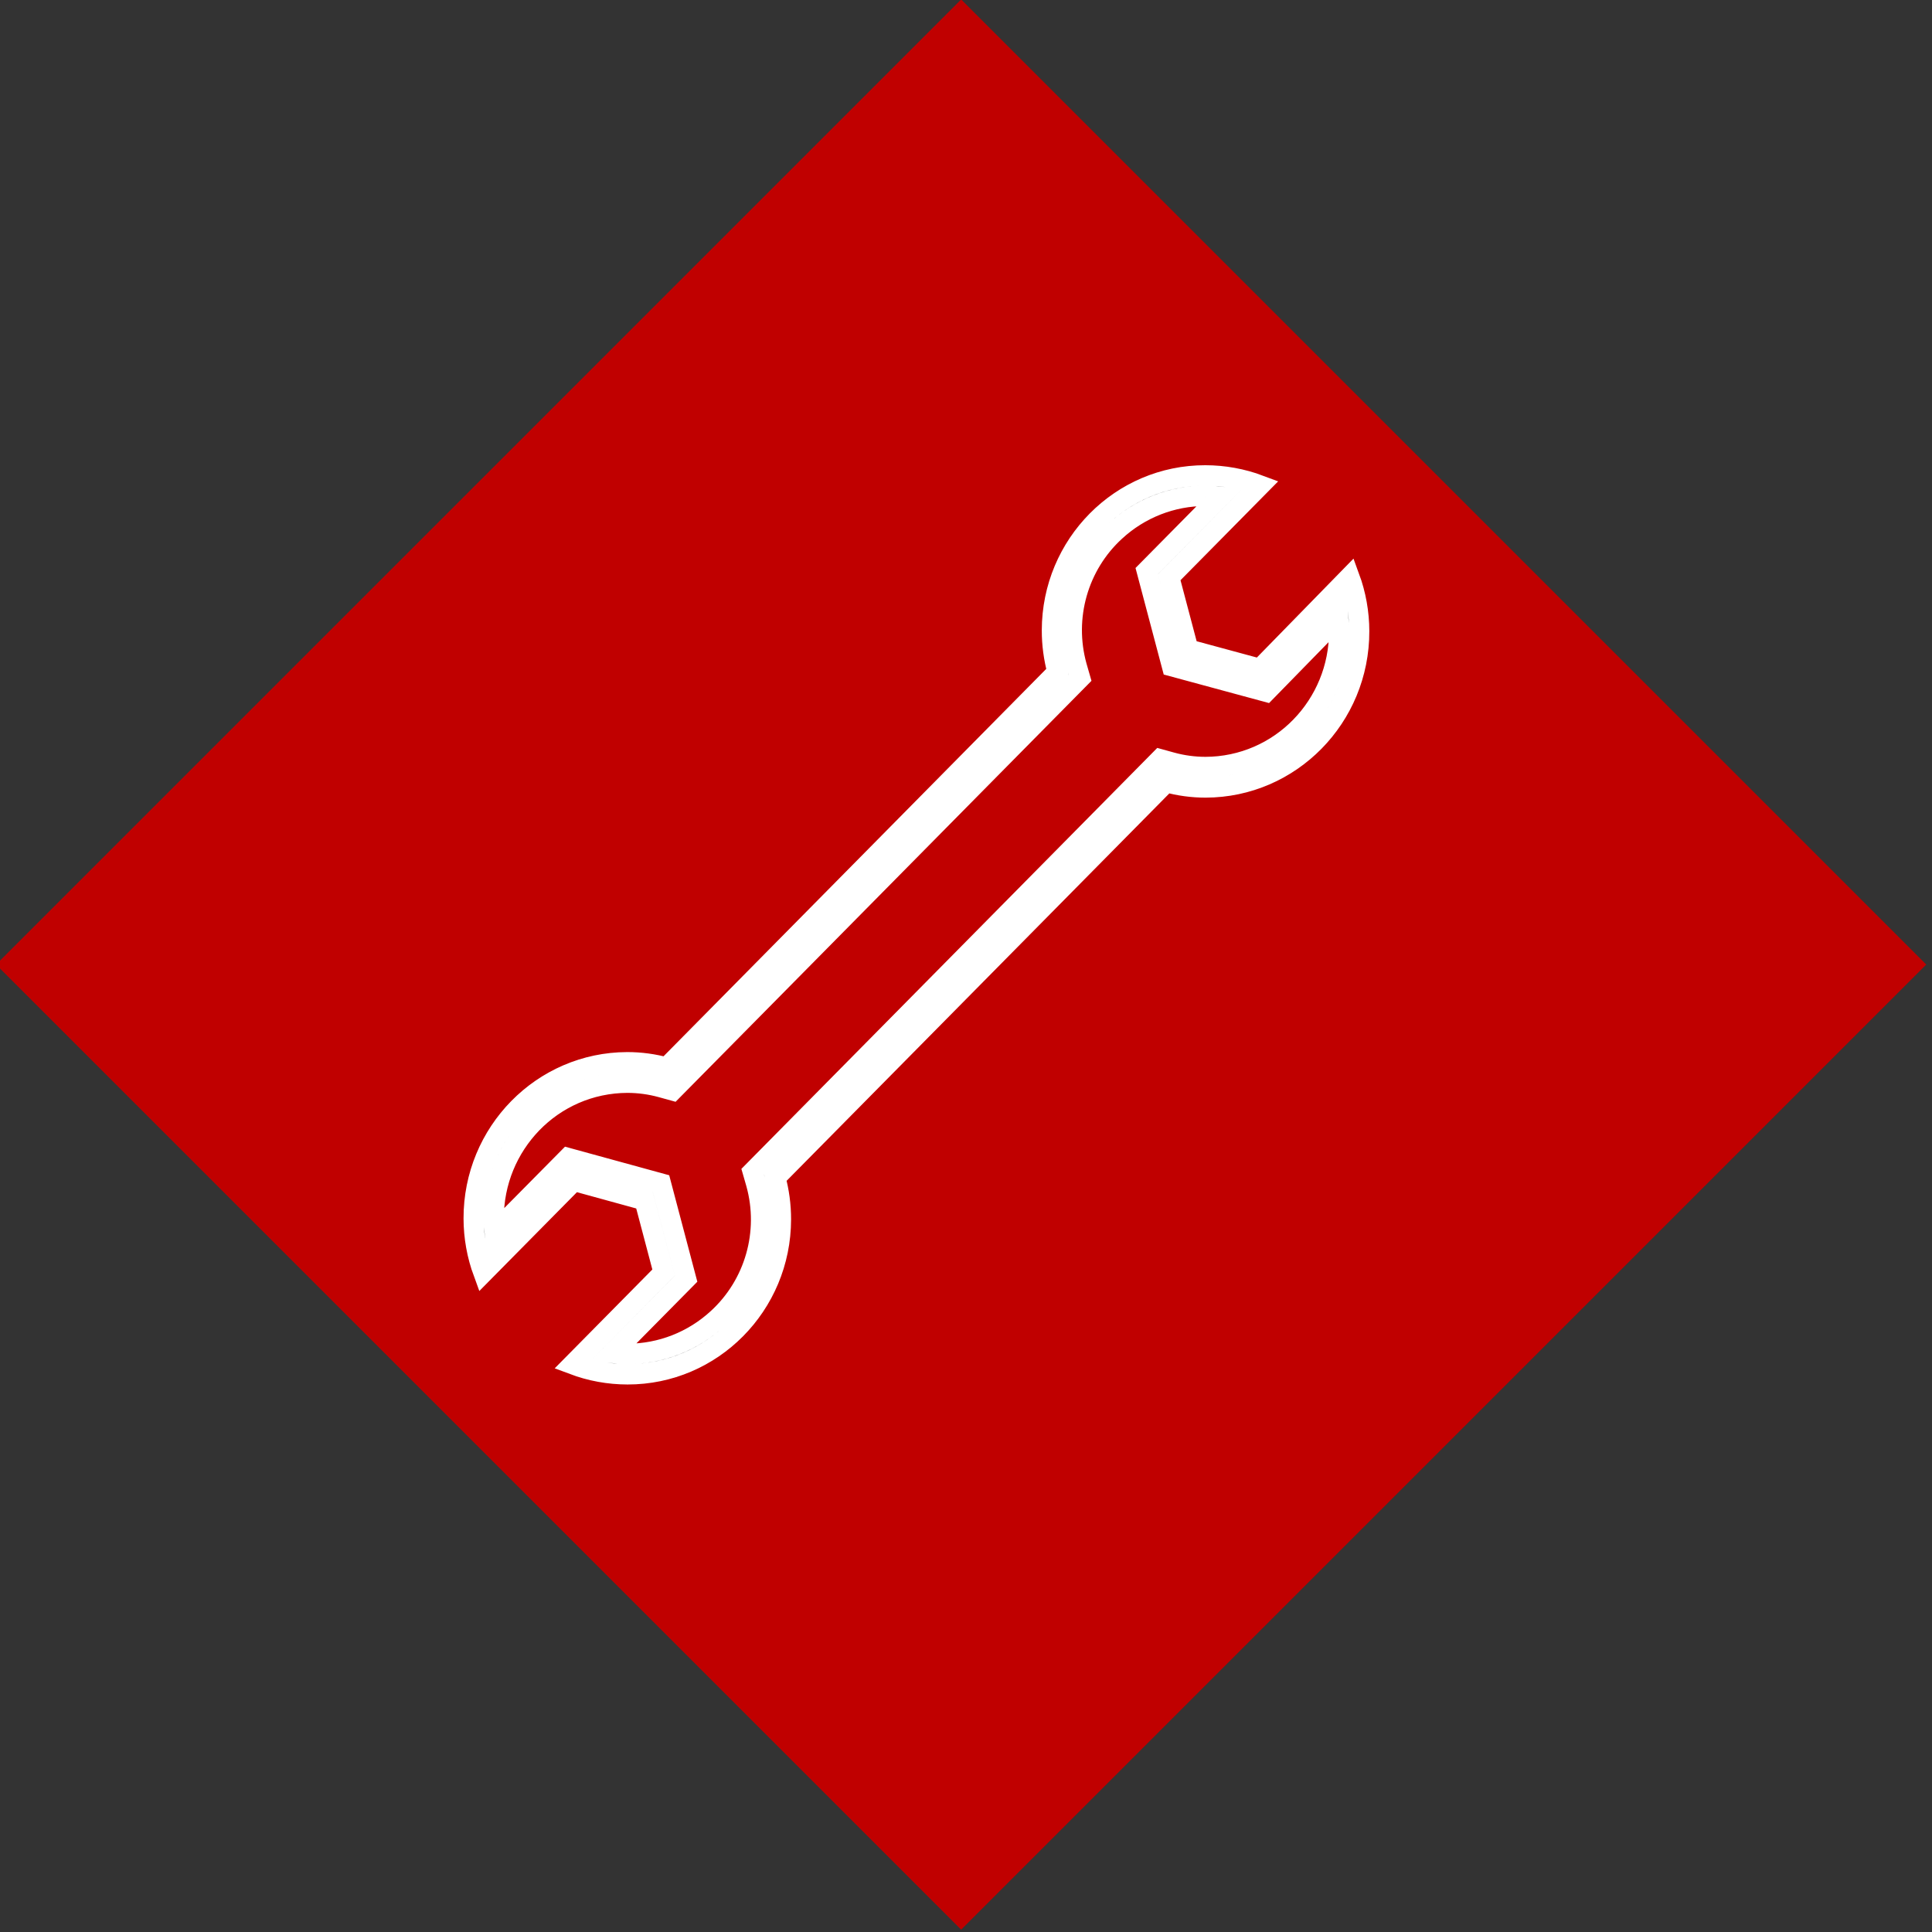
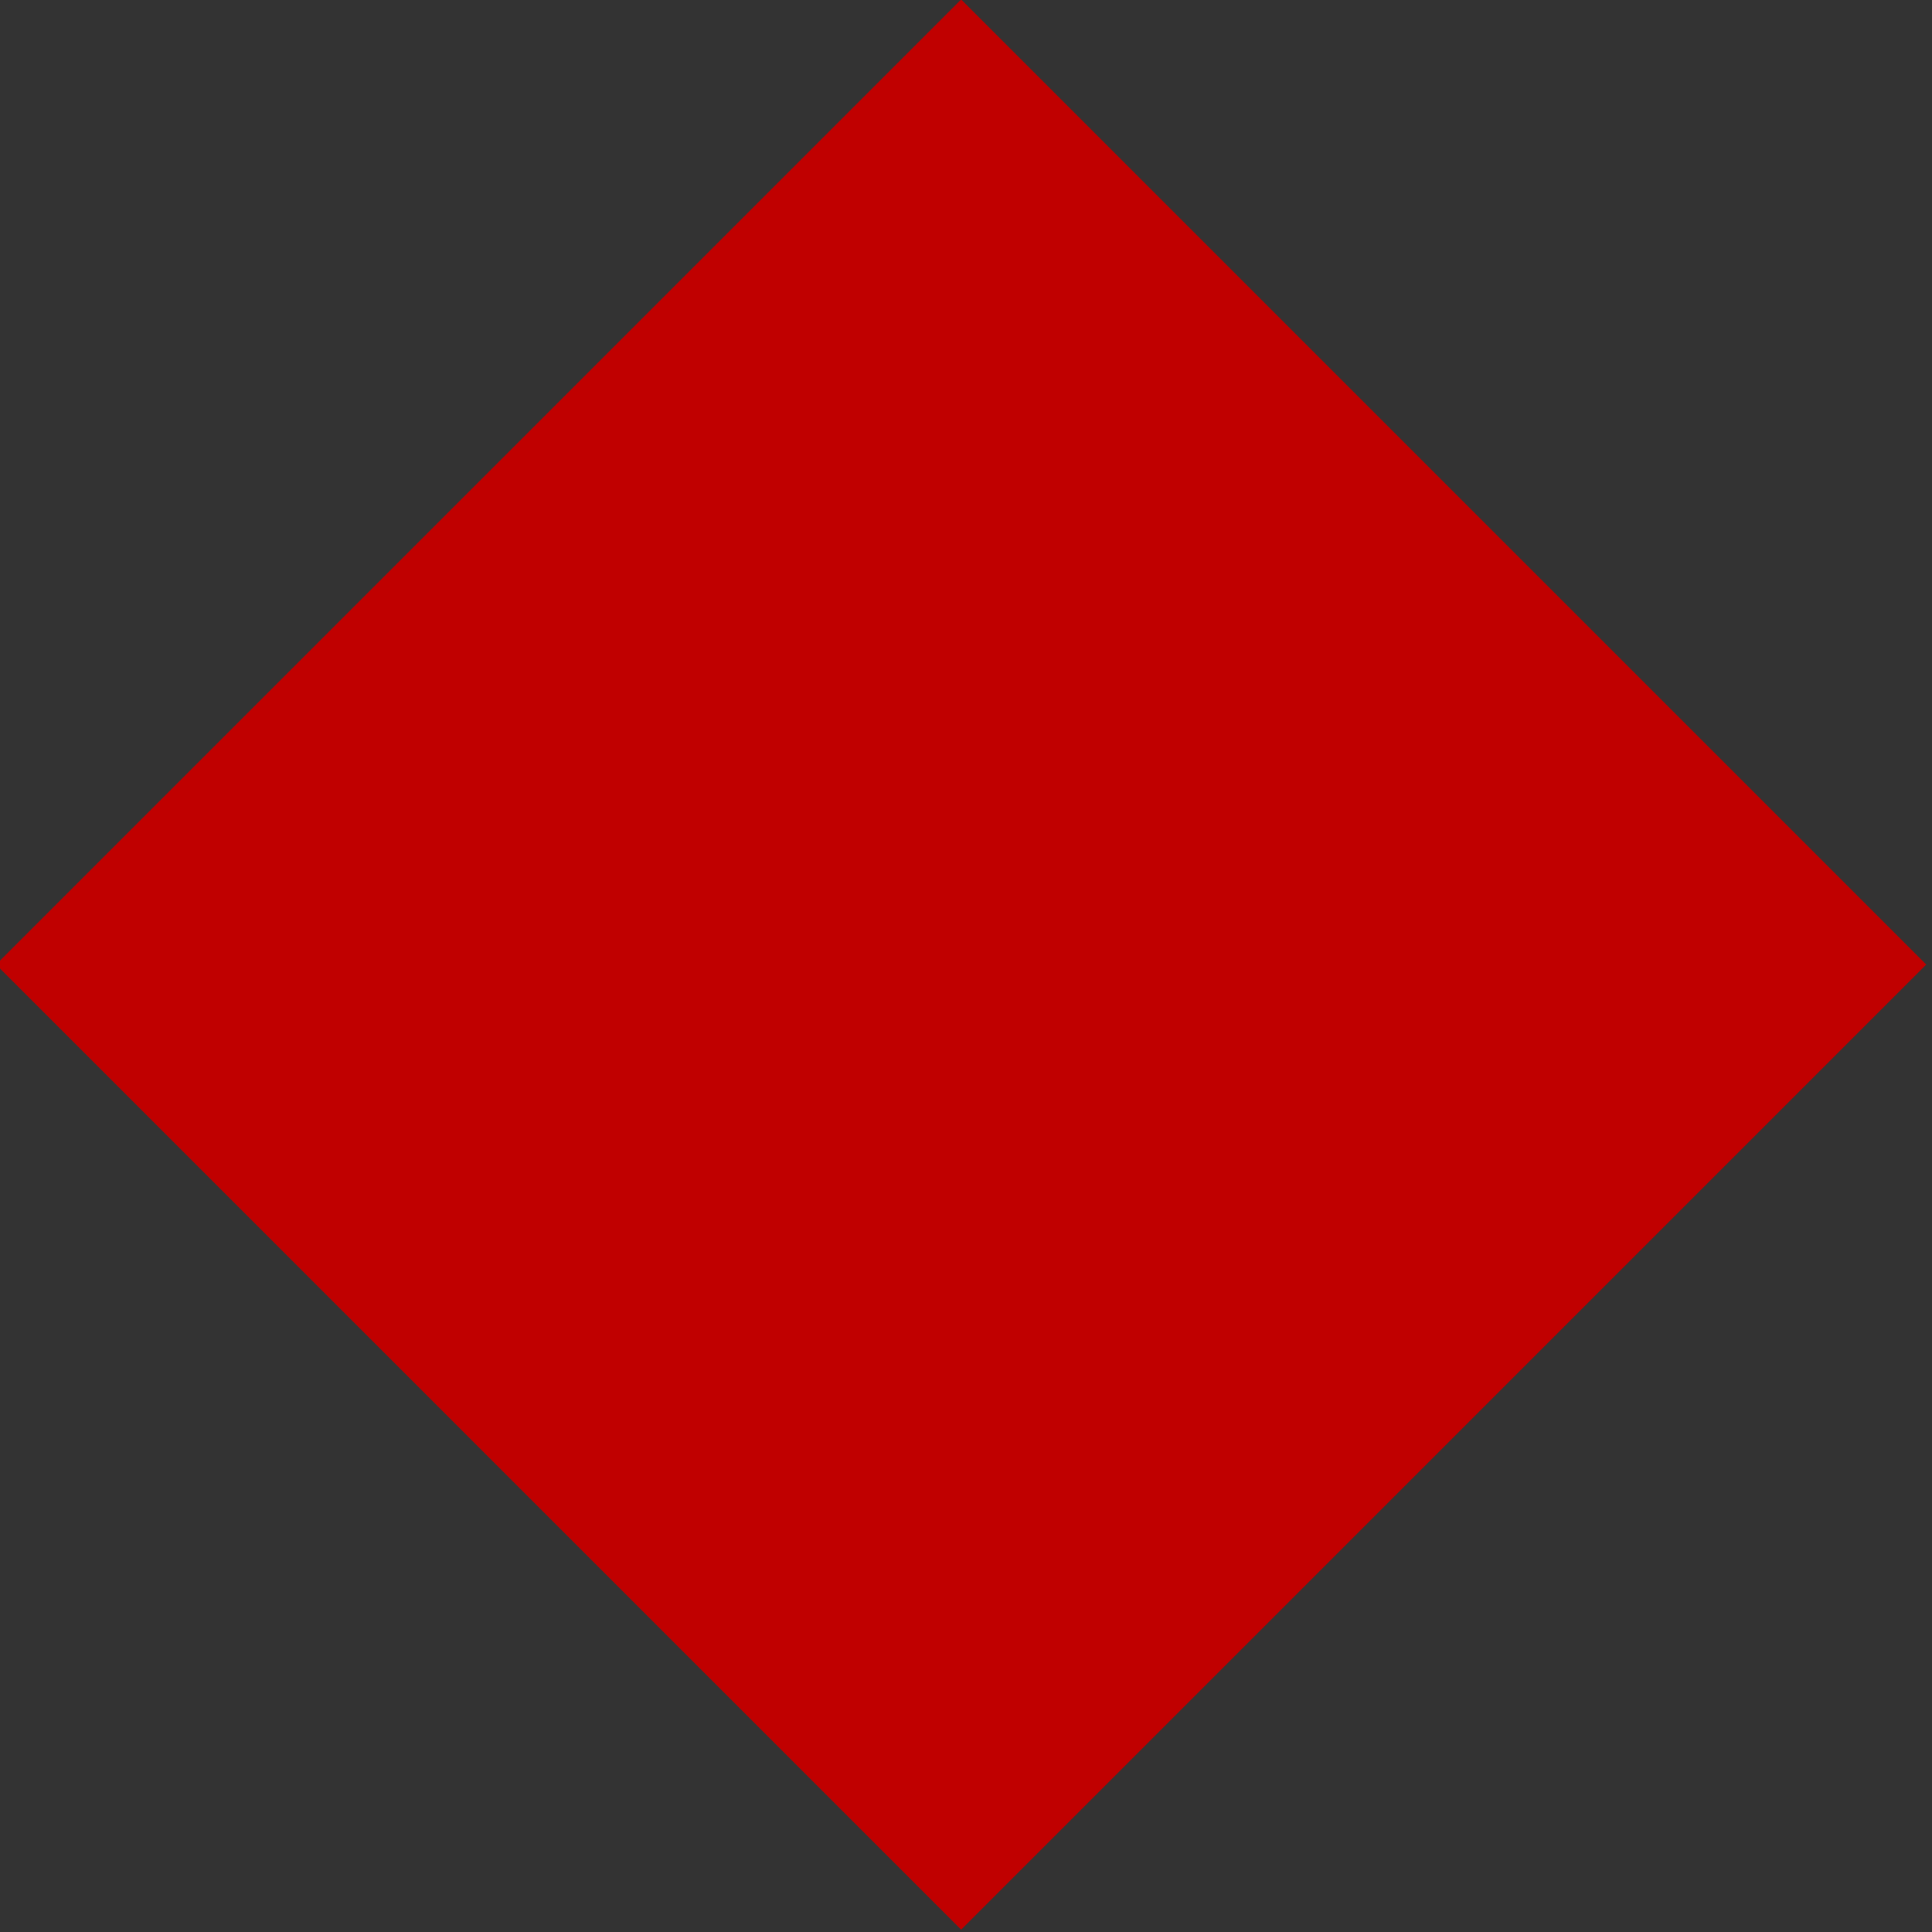
<svg xmlns="http://www.w3.org/2000/svg" width="100%" height="100%" viewBox="0 0 1080 1080" xml:space="preserve" style="fill-rule:evenodd;clip-rule:evenodd;">
  <rect x="0" y="0" width="1080" height="1080" fill="#333333" stroke="none" />
  <g transform="matrix(1,0,0,1,-3864,-3.2)">
    <g id="Assembly" transform="matrix(1,0,0,1,-0.333,3.2)">
-       <rect x="3864.33" y="0" width="1080" height="1080" style="fill:none;" />
      <clipPath id="_clip1">
        <rect x="3864.33" y="0" width="1080" height="1080" />
      </clipPath>
      <g clip-path="url(#_clip1)">
        <g transform="matrix(2.158,0,0,2.158,-7365.95,-5608.5)">
          <path d="M5453,2598.79L5703,2848.79L5453,3098.79L5203,2848.79L5453,2598.79Z" style="fill:rgb(192,0,0);" />
        </g>
        <g transform="matrix(1.582,0,0,1.582,4376.6,516.966)">
          <g transform="matrix(1,0,0,1,-170.833,-172.917)">
            <clipPath id="_clip2">
              <rect x="0" y="0" width="341.667" height="345.833" />
            </clipPath>
            <g clip-path="url(#_clip2)">
              <g transform="matrix(4.167,0,0,4.218,0,0)">
-                 <path d="M65.496,5.058C65.921,5.057 66.345,5.079 66.768,5.125L60.532,11.36L62.668,19.331L70.644,21.466L76.78,15.261C77.426,21.496 72.894,27.074 66.659,27.719C66.281,27.758 65.901,27.778 65.521,27.779C64.546,27.779 63.574,27.65 62.633,27.394L61.676,27.133L27.119,61.69L27.402,62.661C28.554,66.75 27.288,71.139 24.135,73.987C22.048,75.887 19.327,76.941 16.504,76.942C16.079,76.943 15.655,76.921 15.232,76.875L21.468,70.64L19.337,62.673L11.453,60.537L5.222,66.76C4.565,60.525 9.087,54.939 15.322,54.283C15.706,54.243 16.092,54.222 16.479,54.221C17.454,54.221 18.426,54.35 19.367,54.606L20.324,54.867L54.881,20.31L54.598,19.339C53.447,15.25 54.712,10.861 57.865,8.013C59.952,6.113 62.673,5.059 65.496,5.058M65.496,3.35C58.321,3.34 52.496,9.148 52.485,16.323C52.483,17.504 52.643,18.679 52.958,19.817L19.817,52.958C18.729,52.662 17.606,52.512 16.479,52.513C9.266,52.53 3.433,58.391 3.451,65.603C3.454,67.148 3.732,68.679 4.271,70.127L11.958,62.44L17.938,64.063L19.56,70.127L11.873,77.815C13.355,78.366 14.923,78.649 16.504,78.65C23.679,78.66 29.505,72.852 29.515,65.677C29.517,64.496 29.358,63.321 29.042,62.183L62.183,29.042C63.271,29.338 64.394,29.488 65.521,29.488C72.734,29.47 78.567,23.609 78.549,16.397C78.546,14.852 78.268,13.321 77.729,11.873L70.127,19.56L64.063,17.938L62.44,11.873L70.127,4.185C68.645,3.634 67.077,3.351 65.496,3.35Z" style="fill-rule:nonzero;stroke:white;stroke-width:1.71px;" />
-               </g>
+                 </g>
            </g>
          </g>
        </g>
      </g>
    </g>
  </g>
</svg>